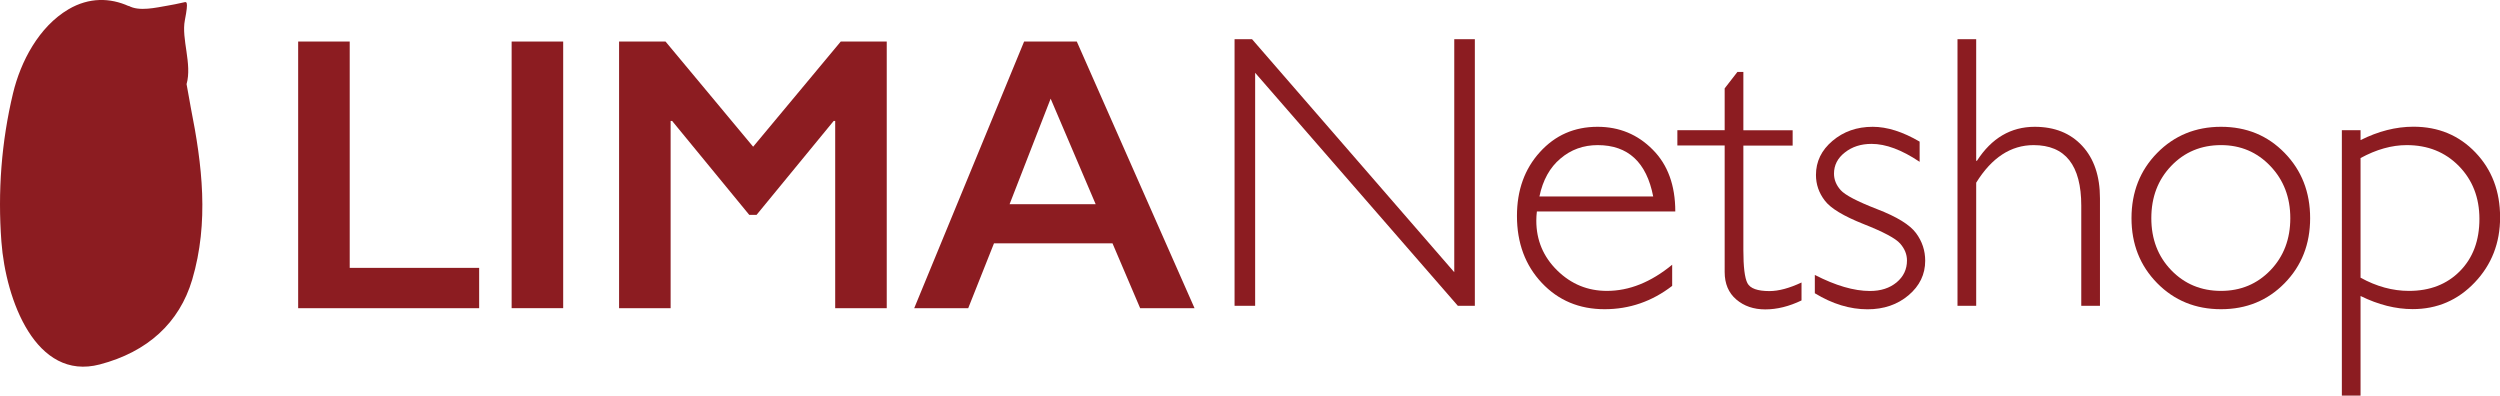
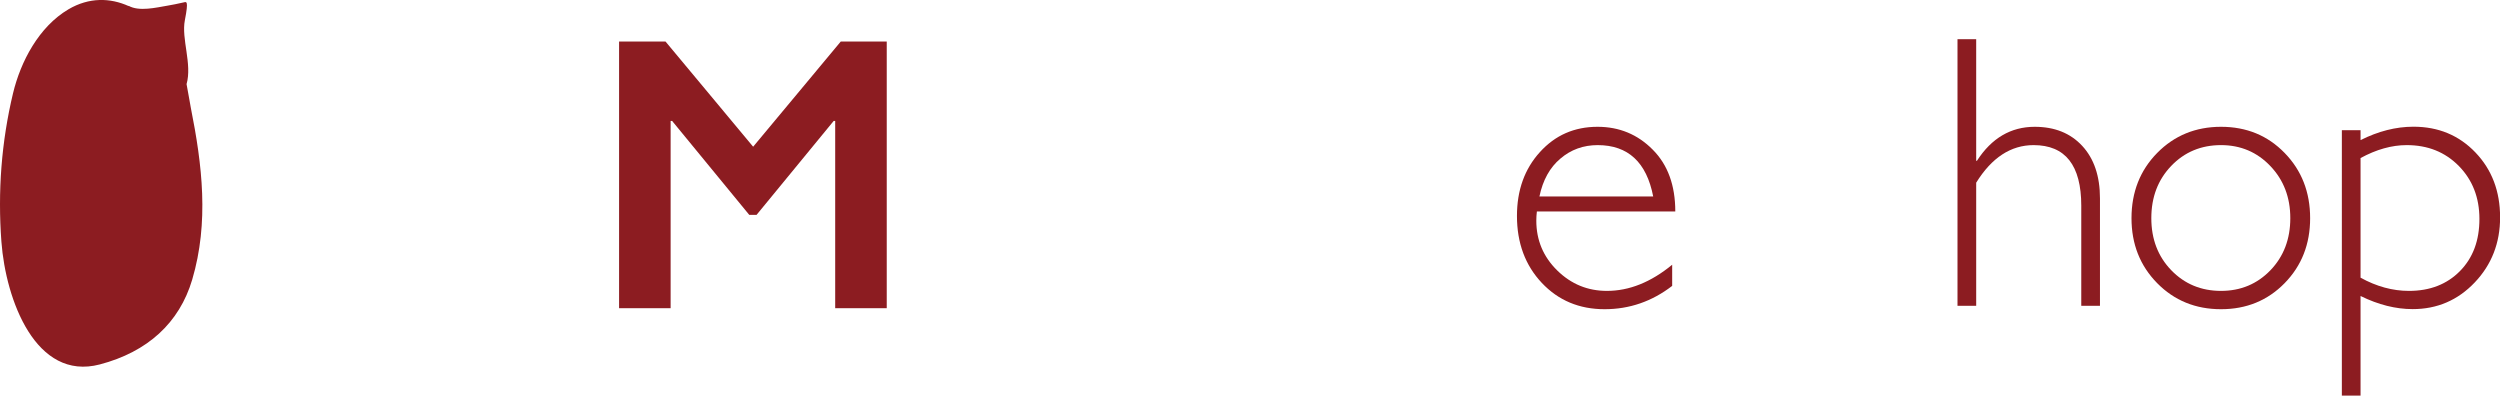
<svg xmlns="http://www.w3.org/2000/svg" version="1.1" id="レイヤー_1" x="0px" y="0px" viewBox="0 0 264.79 41.91" style="enable-background:new 0 0 264.79 41.91;" xml:space="preserve">
  <style type="text/css">
	.st0{fill:#8C1C21;}
</style>
  <g>
    <g>
      <g>
-         <path class="st0" d="M37.04,4.4v23.97h13.71v4.27H31.58V4.4H37.04z" />
-         <path class="st0" d="M59.65,4.4v28.24h-5.46V4.4H59.65z" />
+         <path class="st0" d="M59.65,4.4v28.24V4.4H59.65z" />
        <path class="st0" d="M70.49,4.4l9.28,11.14L89.05,4.4h4.87v28.24h-5.46V12.81H88.3l-8.17,9.95h-0.77l-8.17-9.95h-0.16v19.83     h-5.46V4.4H70.49z" />
-         <path class="st0" d="M114.05,4.4l12.47,28.24h-5.76l-2.93-6.87h-12.55l-2.73,6.87h-5.72L108.47,4.4H114.05z M106.93,21.63h9.12     l-4.77-11.18L106.93,21.63z" />
      </g>
      <path class="st0" d="M20.21,11.41c-0.13-0.65-0.26-1.55-0.45-2.5c0.61-2.14-0.57-4.79-0.18-6.77c0.42-2.15,0.17-1.95-0.15-1.88    c-0.67,0.15-1.21,0.26-1.64,0.33c-1.25,0.21-3.05,0.66-4.18,0.02l0.03,0.04C11.68-0.24,9.44-0.3,7.26,0.98    c-3.14,1.85-5.07,5.53-5.88,8.9c-1.23,5.14-1.63,10.45-1.23,15.73c0.46,6.16,3.64,14.77,10.42,12.99c5.06-1.33,8.43-4.4,9.79-8.99    C22.15,23.55,21.42,17.47,20.21,11.41z" />
      <g>
-         <path class="st0" d="M156.21,4.15v28.24h-1.8L132.94,7.71v24.68h-2.18V4.15h1.85l21.42,24.68V4.15H156.21z" />
        <path class="st0" d="M177.44,22.4h-14.66c-0.04,0.32-0.06,0.65-0.06,0.97c0,2.07,0.74,3.83,2.22,5.28s3.23,2.16,5.26,2.16     c2.36,0,4.66-0.92,6.91-2.77v2.24c-2.13,1.64-4.51,2.47-7.16,2.47c-2.68,0-4.9-0.93-6.65-2.79c-1.75-1.86-2.63-4.22-2.63-7.09     c0-2.72,0.81-4.98,2.43-6.76c1.62-1.79,3.65-2.68,6.11-2.68c2.3,0,4.25,0.81,5.84,2.42C176.65,17.45,177.44,19.64,177.44,22.4z      M163.05,20.81h12.05c-0.7-3.62-2.66-5.44-5.88-5.44c-1.52,0-2.84,0.48-3.95,1.43C164.15,17.74,163.41,19.08,163.05,20.81z" />
-         <path class="st0" d="M184.65,7.63v6.17h5.22v1.62h-5.22v11.06c0,1.78,0.14,2.95,0.43,3.51c0.29,0.56,1.07,0.84,2.33,0.84     c0.97,0,2.1-0.3,3.4-0.91v1.9c-1.31,0.63-2.59,0.95-3.84,0.95c-1.23,0-2.25-0.35-3.07-1.05c-0.82-0.7-1.23-1.67-1.23-2.91V15.41     h-5.01v-1.62h5.01V9.36l1.35-1.74H184.65z" />
-         <path class="st0" d="M203.32,15v2.14c-1.89-1.27-3.58-1.9-5.09-1.9c-1.12,0-2.06,0.3-2.83,0.91c-0.77,0.6-1.15,1.35-1.15,2.24     c0,0.63,0.23,1.21,0.7,1.74s1.75,1.2,3.86,2.02c2.11,0.81,3.48,1.66,4.13,2.54c0.65,0.88,0.97,1.85,0.97,2.93     c0,1.44-0.59,2.66-1.76,3.65c-1.17,0.99-2.62,1.49-4.35,1.49c-1.87,0-3.73-0.57-5.58-1.7v-1.94c2.2,1.13,4.14,1.7,5.84,1.7     c1.15,0,2.08-0.3,2.82-0.91c0.73-0.61,1.1-1.38,1.1-2.32c0-0.65-0.24-1.24-0.72-1.79c-0.48-0.55-1.77-1.24-3.88-2.07     c-2.11-0.84-3.48-1.66-4.1-2.48c-0.63-0.82-0.94-1.72-0.94-2.72c0-1.42,0.58-2.62,1.75-3.61c1.17-0.99,2.58-1.49,4.26-1.49     C199.87,13.43,201.52,13.95,203.32,15z" />
        <path class="st0" d="M209.31,4.15v12.88h0.08c1.55-2.4,3.59-3.6,6.12-3.6c2.1,0,3.78,0.67,5.03,2.02     c1.25,1.35,1.88,3.2,1.88,5.56v11.38h-1.98V21.8c0-4.29-1.68-6.43-5.05-6.43c-2.41,0-4.44,1.33-6.08,3.98v13.04h-1.98V4.15     H209.31z" />
        <path class="st0" d="M235.24,13.43c2.7,0,4.94,0.92,6.74,2.77c1.8,1.85,2.7,4.15,2.7,6.91c0,2.75-0.9,5.04-2.7,6.88     c-1.8,1.84-4.05,2.76-6.74,2.76s-4.95-0.92-6.76-2.76c-1.81-1.84-2.72-4.13-2.72-6.88c0-2.76,0.91-5.07,2.72-6.91     S232.55,13.43,235.24,13.43z M235.24,30.81c2.09,0,3.83-0.73,5.24-2.19c1.4-1.46,2.1-3.3,2.1-5.51c0-2.2-0.7-4.04-2.11-5.52     c-1.41-1.48-3.15-2.22-5.23-2.22c-2.1,0-3.86,0.73-5.27,2.2s-2.11,3.31-2.11,5.54c0,2.21,0.7,4.05,2.11,5.51     S233.14,30.81,235.24,30.81z" />
        <path class="st0" d="M250.02,13.79v1.05c1.87-0.94,3.74-1.42,5.6-1.42c2.64,0,4.83,0.91,6.57,2.73s2.61,4.11,2.61,6.87     c0,2.72-0.9,5.02-2.69,6.9s-3.98,2.82-6.57,2.82c-1.79,0-3.63-0.46-5.52-1.39v10.55h-1.98V13.79H250.02z M250.02,16.74v12.67     c1.68,0.93,3.4,1.4,5.13,1.4c2.22,0,4.02-0.7,5.4-2.1c1.38-1.4,2.06-3.24,2.06-5.52c0-2.26-0.73-4.13-2.18-5.61     c-1.46-1.48-3.29-2.21-5.52-2.21C253.32,15.37,251.69,15.83,250.02,16.74z" />
      </g>
    </g>
  </g>
</svg>